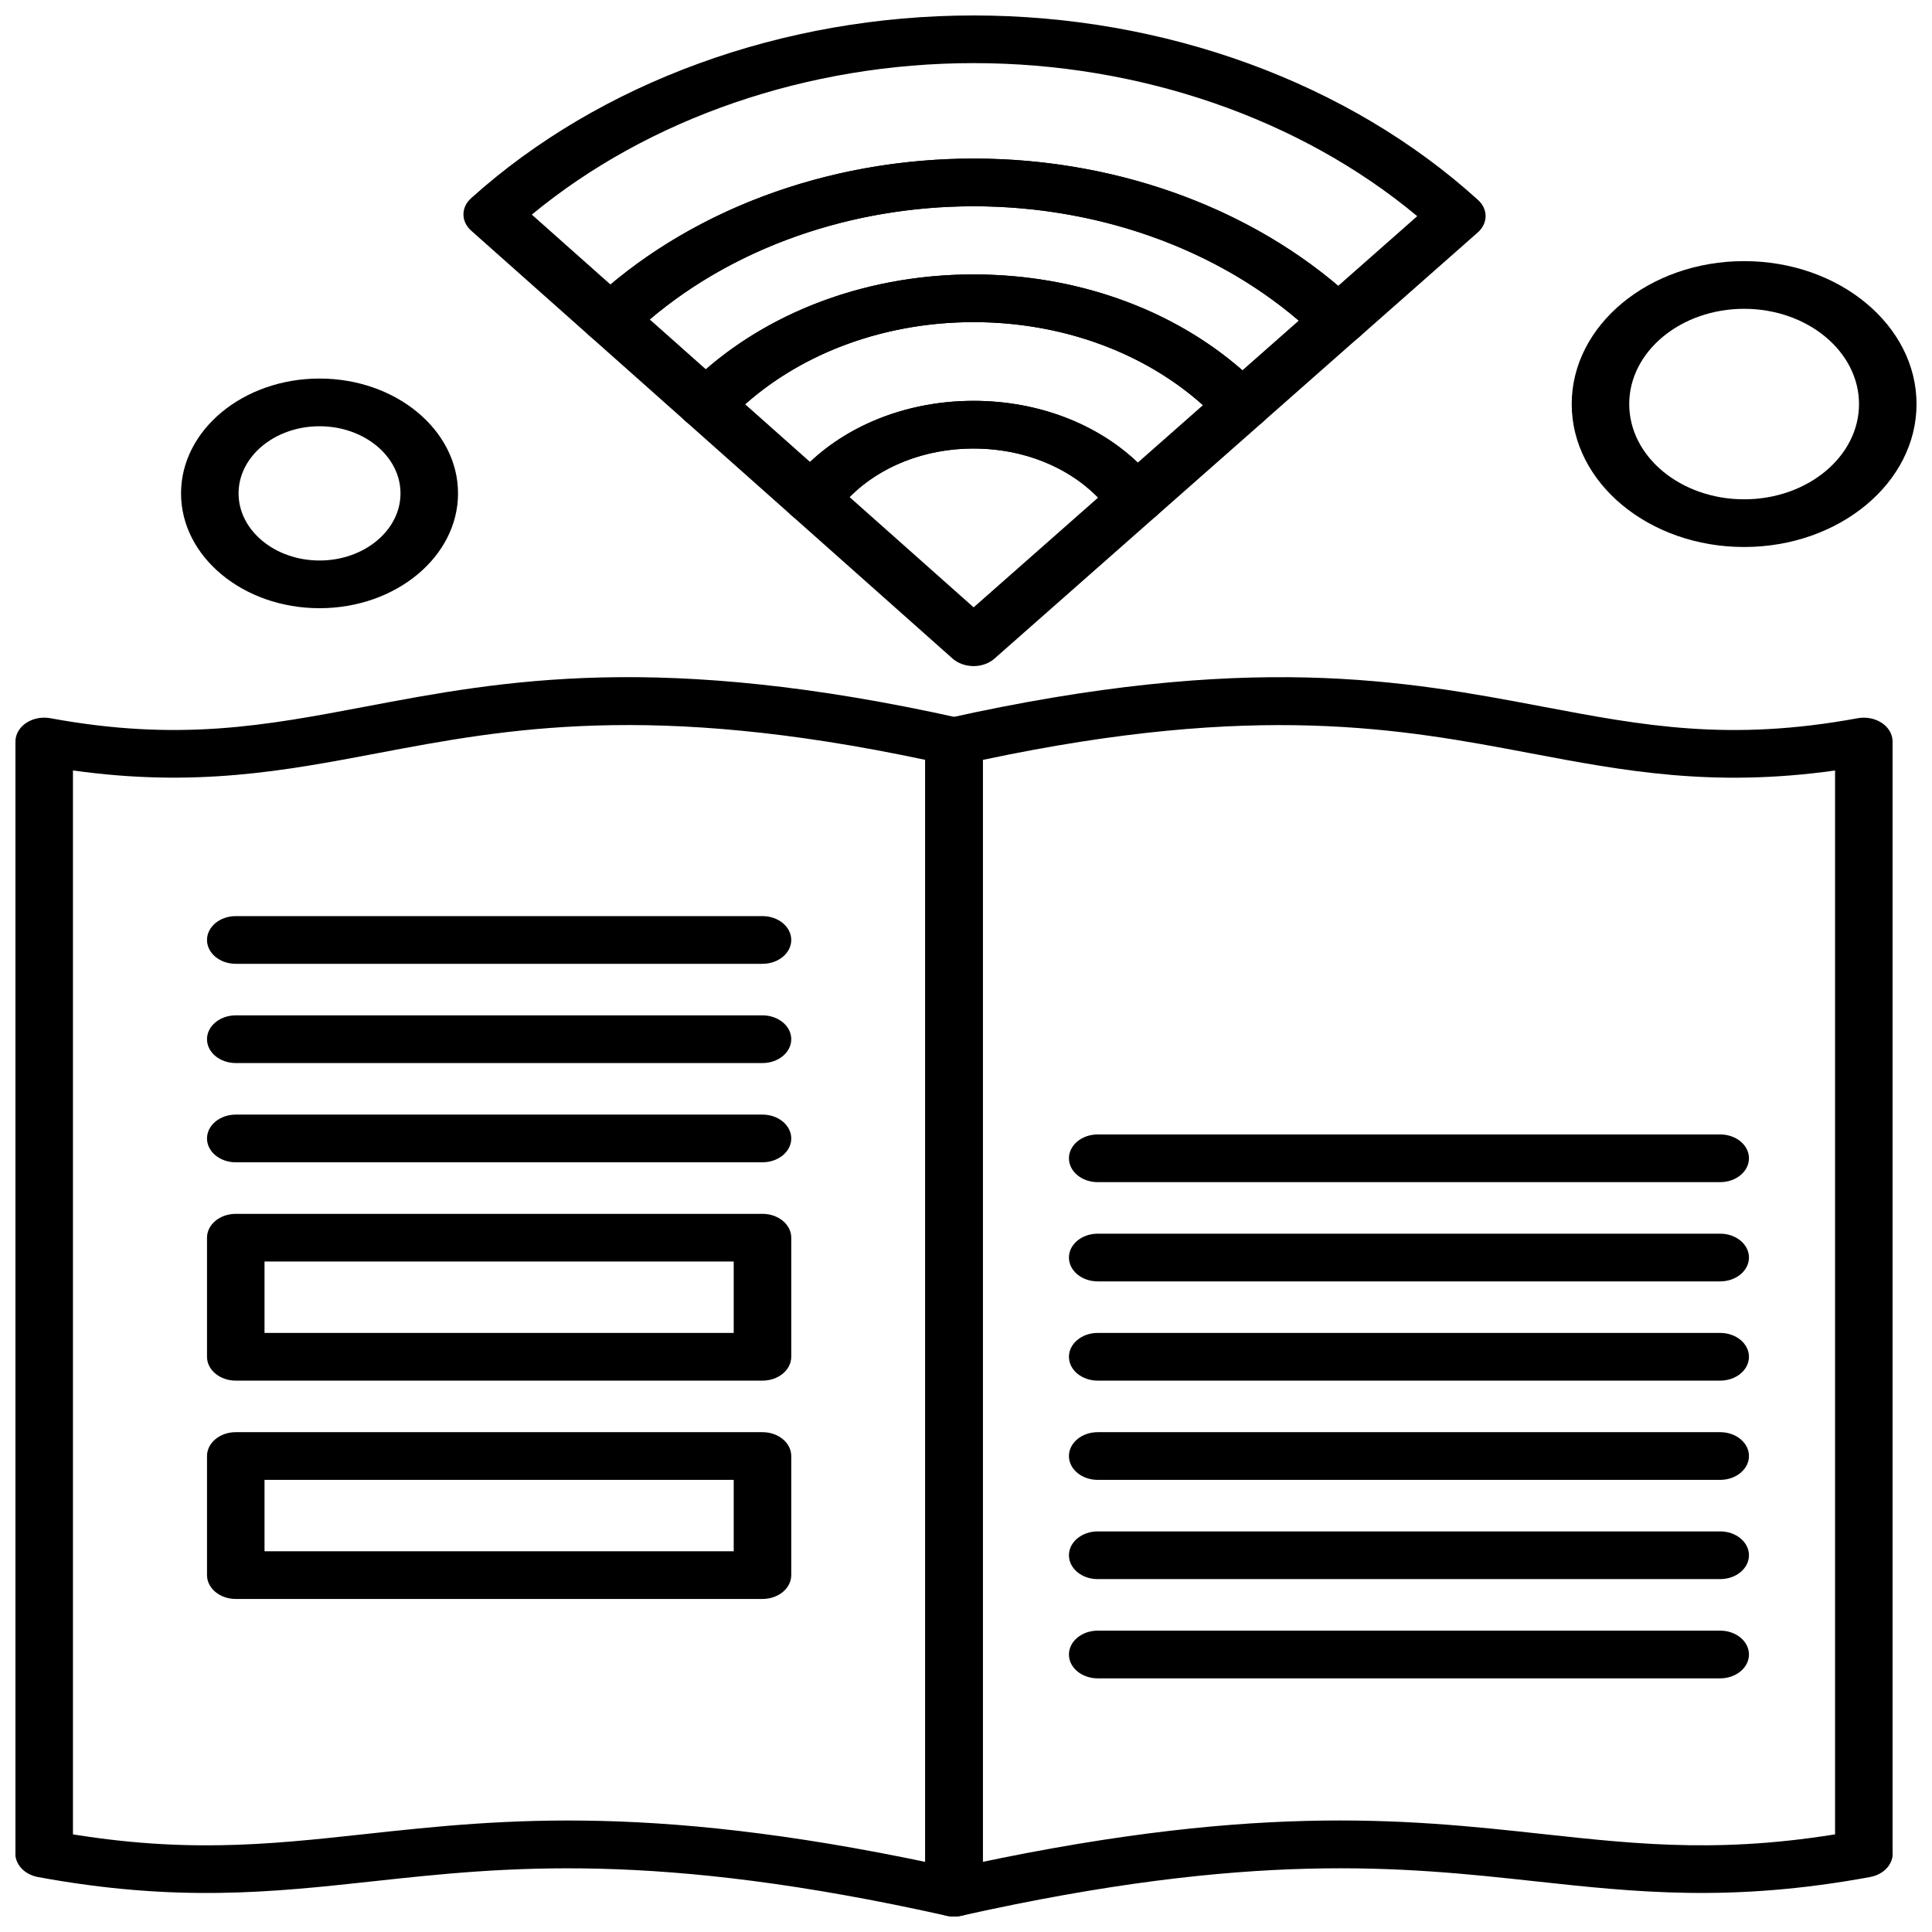
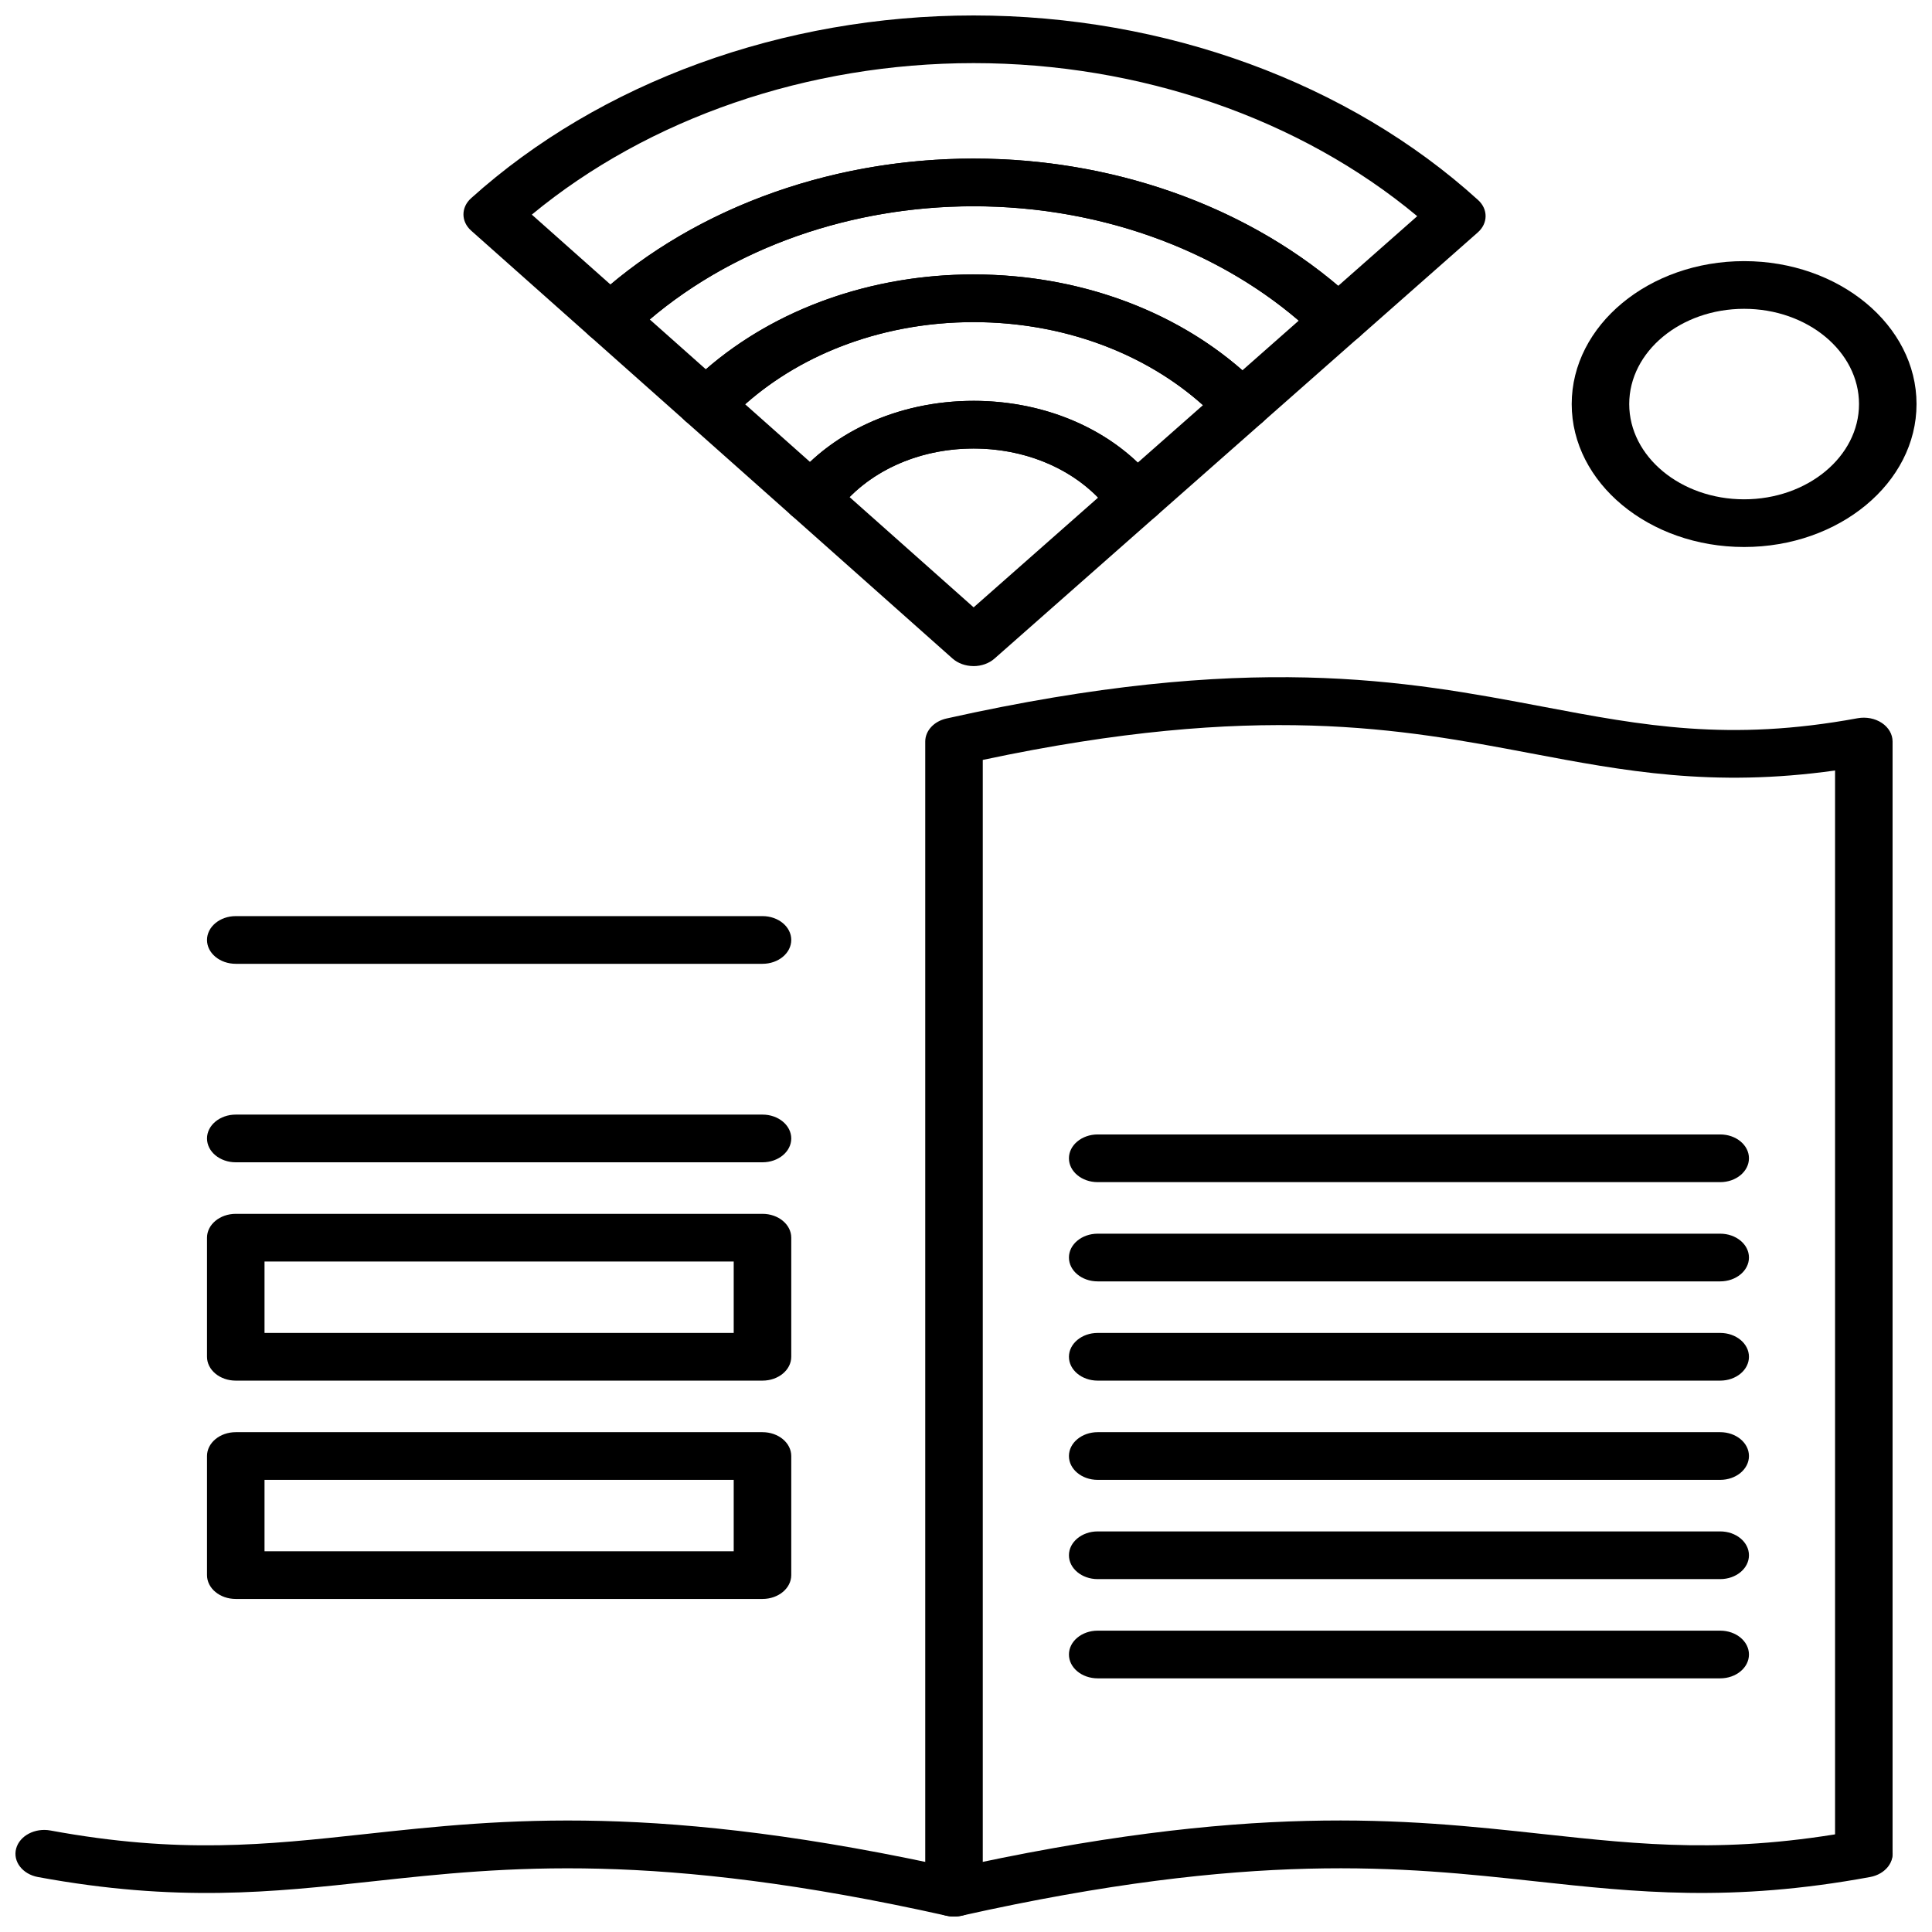
<svg xmlns="http://www.w3.org/2000/svg" width="800px" height="800px" version="1.1" viewBox="144 144 512 512">
  <defs>
    <clipPath id="f">
-       <path d="m148.09 323h256.91v328.9h-256.91z" />
-     </clipPath>
+       </clipPath>
    <clipPath id="e">
      <path d="m148.09 626h256.91v25.902h-256.91z" />
    </clipPath>
    <clipPath id="d">
      <path d="m389 626h257v25.902h-257z" />
    </clipPath>
    <clipPath id="c">
      <path d="m389 323h257v328.9h-257z" />
    </clipPath>
    <clipPath id="b">
      <path d="m266 148.09h272v87.906h-272z" />
    </clipPath>
    <clipPath id="a">
      <path d="m560 213h91.902v76h-91.902z" />
    </clipPath>
  </defs>
  <g clip-path="url(#f)">
    <path d="m396.82 651.71c-4.211 0-7.621-2.828-7.621-6.32v-300.02c-72.781-15.469-111.13-8.207-145.06-1.781-24.777 4.695-48.301 9.148-80.805 4.586v286.89c0 3.488-3.414 6.32-7.621 6.32-4.211 0-7.621-2.828-7.621-6.32v-294.56c0-1.918 1.051-3.731 2.856-4.93 1.805-1.199 4.168-1.656 6.422-1.238 34.078 6.277 56.926 1.949 83.379-3.062 36.531-6.922 77.93-14.766 158.06 3.129 3.328 0.742 5.641 3.246 5.641 6.102v304.88c0 3.488-3.41 6.316-7.621 6.316z" fill-rule="evenodd" />
  </g>
  <g clip-path="url(#e)">
    <path d="m396.83 651.91c-0.656 0-1.324-0.07-1.988-0.219-77.258-17.25-116.96-12.934-151.99-9.125-26.73 2.906-51.98 5.652-88.785-1.129-4.109-0.758-6.703-4.133-5.789-7.539 0.914-3.406 4.992-5.555 9.094-4.797 34.184 6.301 57.035 3.812 83.496 0.938 36.441-3.961 77.75-8.453 157.94 9.453 4.062 0.906 6.473 4.375 5.379 7.746-0.914 2.82-3.992 4.68-7.356 4.68z" fill-rule="evenodd" />
  </g>
  <g clip-path="url(#d)">
    <path d="m396.82 651.91c-3.359 0-6.438-1.859-7.356-4.68-1.094-3.371 1.312-6.836 5.379-7.746 80.195-17.906 121.5-13.418 157.95-9.453 26.465 2.875 49.316 5.359 83.496-0.938 4.109-0.758 8.184 1.391 9.094 4.797 0.914 3.406-1.68 6.781-5.785 7.539-36.805 6.781-62.055 4.035-88.785 1.129-35.031-3.809-74.734-8.125-152 9.125-0.664 0.148-1.336 0.219-1.988 0.219z" fill-rule="evenodd" />
  </g>
  <path d="m346.07 567.74h-139.59c-4.211 0-7.621-2.828-7.621-6.32v-31.559c0-3.488 3.414-6.32 7.621-6.32h139.59c4.207 0 7.621 2.828 7.621 6.32v31.559c0 3.488-3.414 6.32-7.621 6.32zm-131.97-12.637h124.34v-18.922h-124.34z" fill-rule="evenodd" />
  <path d="m346.07 509.88h-139.59c-4.211 0-7.621-2.828-7.621-6.32v-31.559c0-3.488 3.414-6.32 7.621-6.32h139.59c4.207 0 7.621 2.828 7.621 6.32v31.559c0 3.492-3.414 6.32-7.621 6.32zm-131.97-12.637h124.34v-18.922h-124.34z" fill-rule="evenodd" />
  <path d="m346.07 452.02h-139.59c-4.211 0-7.621-2.828-7.621-6.32 0-3.488 3.414-6.32 7.621-6.32h139.59c4.207 0 7.621 2.828 7.621 6.32 0 3.488-3.414 6.32-7.621 6.32z" fill-rule="evenodd" />
-   <path d="m346.07 425.72h-139.59c-4.211 0-7.621-2.828-7.621-6.32 0-3.488 3.414-6.32 7.621-6.32h139.59c4.207 0 7.621 2.828 7.621 6.32 0 3.488-3.414 6.32-7.621 6.32z" fill-rule="evenodd" />
  <path d="m346.07 399.42h-139.59c-4.211 0-7.621-2.828-7.621-6.32 0-3.488 3.414-6.32 7.621-6.32h139.59c4.207 0 7.621 2.828 7.621 6.32 0 3.488-3.414 6.32-7.621 6.32z" fill-rule="evenodd" />
  <path d="m599.87 588.78h-164.97c-4.211 0-7.621-2.828-7.621-6.32 0-3.488 3.414-6.32 7.621-6.32h164.97c4.211 0 7.621 2.828 7.621 6.32 0 3.488-3.414 6.32-7.621 6.32z" fill-rule="evenodd" />
  <path d="m599.87 562.48h-164.97c-4.211 0-7.621-2.828-7.621-6.32 0-3.488 3.414-6.32 7.621-6.32h164.97c4.211 0 7.621 2.828 7.621 6.32 0 3.488-3.414 6.32-7.621 6.32z" fill-rule="evenodd" />
  <path d="m599.87 536.18h-164.97c-4.211 0-7.621-2.828-7.621-6.32 0-3.488 3.414-6.32 7.621-6.32h164.97c4.211 0 7.621 2.828 7.621 6.32 0 3.488-3.414 6.32-7.621 6.32z" fill-rule="evenodd" />
  <path d="m599.87 509.88h-164.97c-4.211 0-7.621-2.828-7.621-6.32 0-3.488 3.414-6.32 7.621-6.32h164.97c4.211 0 7.621 2.828 7.621 6.32 0 3.488-3.414 6.32-7.621 6.32z" fill-rule="evenodd" />
  <path d="m599.87 483.58h-164.97c-4.211 0-7.621-2.828-7.621-6.32 0-3.488 3.414-6.32 7.621-6.32h164.97c4.211 0 7.621 2.828 7.621 6.32 0 3.488-3.414 6.32-7.621 6.32z" fill-rule="evenodd" />
  <path d="m599.87 457.28h-164.97c-4.211 0-7.621-2.828-7.621-6.32 0-3.488 3.414-6.32 7.621-6.32h164.97c4.211 0 7.621 2.828 7.621 6.32 0 3.488-3.414 6.32-7.621 6.32z" fill-rule="evenodd" />
  <g clip-path="url(#c)">
    <path d="m396.82 651.71c-4.211 0-7.621-2.828-7.621-6.32v-304.88c0-2.859 2.312-5.359 5.641-6.102 80.133-17.891 121.54-10.047 158.06-3.129 26.449 5.012 49.297 9.34 83.375 3.062 2.258-0.414 4.621 0.039 6.426 1.238 1.805 1.199 2.852 3.012 2.852 4.93v294.56c0 3.488-3.41 6.32-7.621 6.32s-7.621-2.828-7.621-6.32v-286.88c-32.504 4.562-56.027 0.105-80.805-4.586-33.926-6.426-72.273-13.691-145.06 1.781v300.02c0 3.488-3.41 6.316-7.621 6.316z" fill-rule="evenodd" />
  </g>
  <g clip-path="url(#b)">
    <path d="m498.58 235.35h-0.16c-2.156-0.039-4.195-0.832-5.606-2.188-22.848-21.926-55.945-34.496-90.809-34.496-34.66 0-67.633 12.453-90.461 34.168-1.422 1.348-3.461 2.137-5.621 2.168-2.133 0.039-4.231-0.699-5.703-2.008l-31.352-27.867c-2.719-2.418-2.731-6.16-0.031-8.59 34.195-30.785 82.73-48.441 133.17-48.441 50.734 0 99.465 17.828 133.7 48.91 2.688 2.441 2.652 6.184-0.078 8.59l-31.488 27.773c-1.445 1.27-3.453 1.988-5.555 1.988zm-96.574-49.324c36.48 0 71.242 12.211 96.637 33.727l20.938-18.465c-31.012-25.848-73.465-40.562-117.57-40.562-43.836 0-86.105 14.566-117.07 40.148l20.844 18.527c25.355-21.293 59.965-33.379 96.223-33.379z" fill-rule="evenodd" />
  </g>
  <path d="m473.03 257.88c-0.105 0-0.215 0-0.324-0.004-2.215-0.078-4.277-0.949-5.652-2.391-15.859-16.602-39.57-26.125-65.051-26.125-25.332 0-48.957 9.43-64.816 25.875-1.383 1.434-3.449 2.297-5.664 2.367-2.227 0.07-4.356-0.66-5.867-2.004l-25.438-22.613c-2.664-2.367-2.738-6.019-0.172-8.461 25.723-24.469 62.887-38.5 101.96-38.5 39.297 0 76.602 14.168 102.34 38.875 2.551 2.449 2.461 6.102-0.215 8.457l-25.547 22.531c-1.441 1.273-3.453 1.992-5.555 1.992zm-71.027-41.156c27.227 0 52.742 9.176 71.254 25.41l14.926-13.164c-22.57-19.328-53.605-30.309-86.184-30.309-32.375 0-63.273 10.863-85.812 29.992l14.863 13.211c18.492-16.062 43.898-25.145 70.953-25.145z" fill-rule="evenodd" />
  <path d="m444.82 282.77c-0.258 0-0.52-0.012-0.781-0.031-2.363-0.199-4.481-1.305-5.719-2.984-7.809-10.574-21.387-16.883-36.312-16.883-14.836 0-28.367 6.254-36.199 16.734-1.25 1.672-3.371 2.766-5.734 2.961-2.359 0.191-4.699-0.539-6.32-1.98l-28.094-24.973c-2.578-2.293-2.742-5.809-0.379-8.254 18.77-19.461 46.734-30.625 76.727-30.625 30.168 0 58.234 11.27 77.004 30.914 2.348 2.457 2.168 5.969-0.422 8.25l-28.215 24.879c-1.449 1.277-3.461 1.988-5.555 1.988zm-42.816-32.543c16.969 0 32.645 6 43.523 16.371l17.27-15.227c-15.691-14.047-37.504-22-60.793-22-23.141 0-44.859 7.871-60.531 21.766l17.199 15.289c10.879-10.258 26.484-16.195 43.336-16.195z" fill-rule="evenodd" />
  <path d="m402 320.52h-0.016c-2.109-0.004-4.121-0.73-5.559-2.008l-42.68-37.934c-2.344-2.086-2.715-5.215-0.906-7.637 10.629-14.223 29.004-22.715 49.16-22.715 20.277 0 38.711 8.57 49.312 22.922 1.797 2.43 1.406 5.555-0.945 7.629l-42.816 37.758c-1.441 1.27-3.449 1.992-5.555 1.992zm-32.863-44.797 32.887 29.23 32.988-29.09c-8.035-8.219-20.012-13.008-33.008-13.008-12.906 0-24.828 4.734-32.863 12.867z" fill-rule="evenodd" />
  <g clip-path="url(#a)">
    <path d="m606.21 288.96c-25.195 0-45.691-16.992-45.691-37.879s20.496-37.879 45.691-37.879c25.195 0 45.691 16.992 45.691 37.879s-20.496 37.879-45.691 37.879zm0-63.121c-16.789 0-30.449 11.324-30.449 25.242s13.66 25.242 30.449 25.242c16.789 0 30.449-11.324 30.449-25.242s-13.66-25.242-30.449-25.242z" fill-rule="evenodd" />
  </g>
-   <path d="m228.68 305.18c-20.238 0-36.703-13.648-36.703-30.43 0-16.777 16.465-30.43 36.703-30.43 20.238 0 36.703 13.648 36.703 30.43 0 16.777-16.465 30.43-36.703 30.43zm0-48.219c-11.832 0-21.457 7.981-21.457 17.789s9.625 17.789 21.457 17.789c11.832 0 21.457-7.981 21.457-17.789s-9.625-17.789-21.457-17.789z" fill-rule="evenodd" />
</svg>